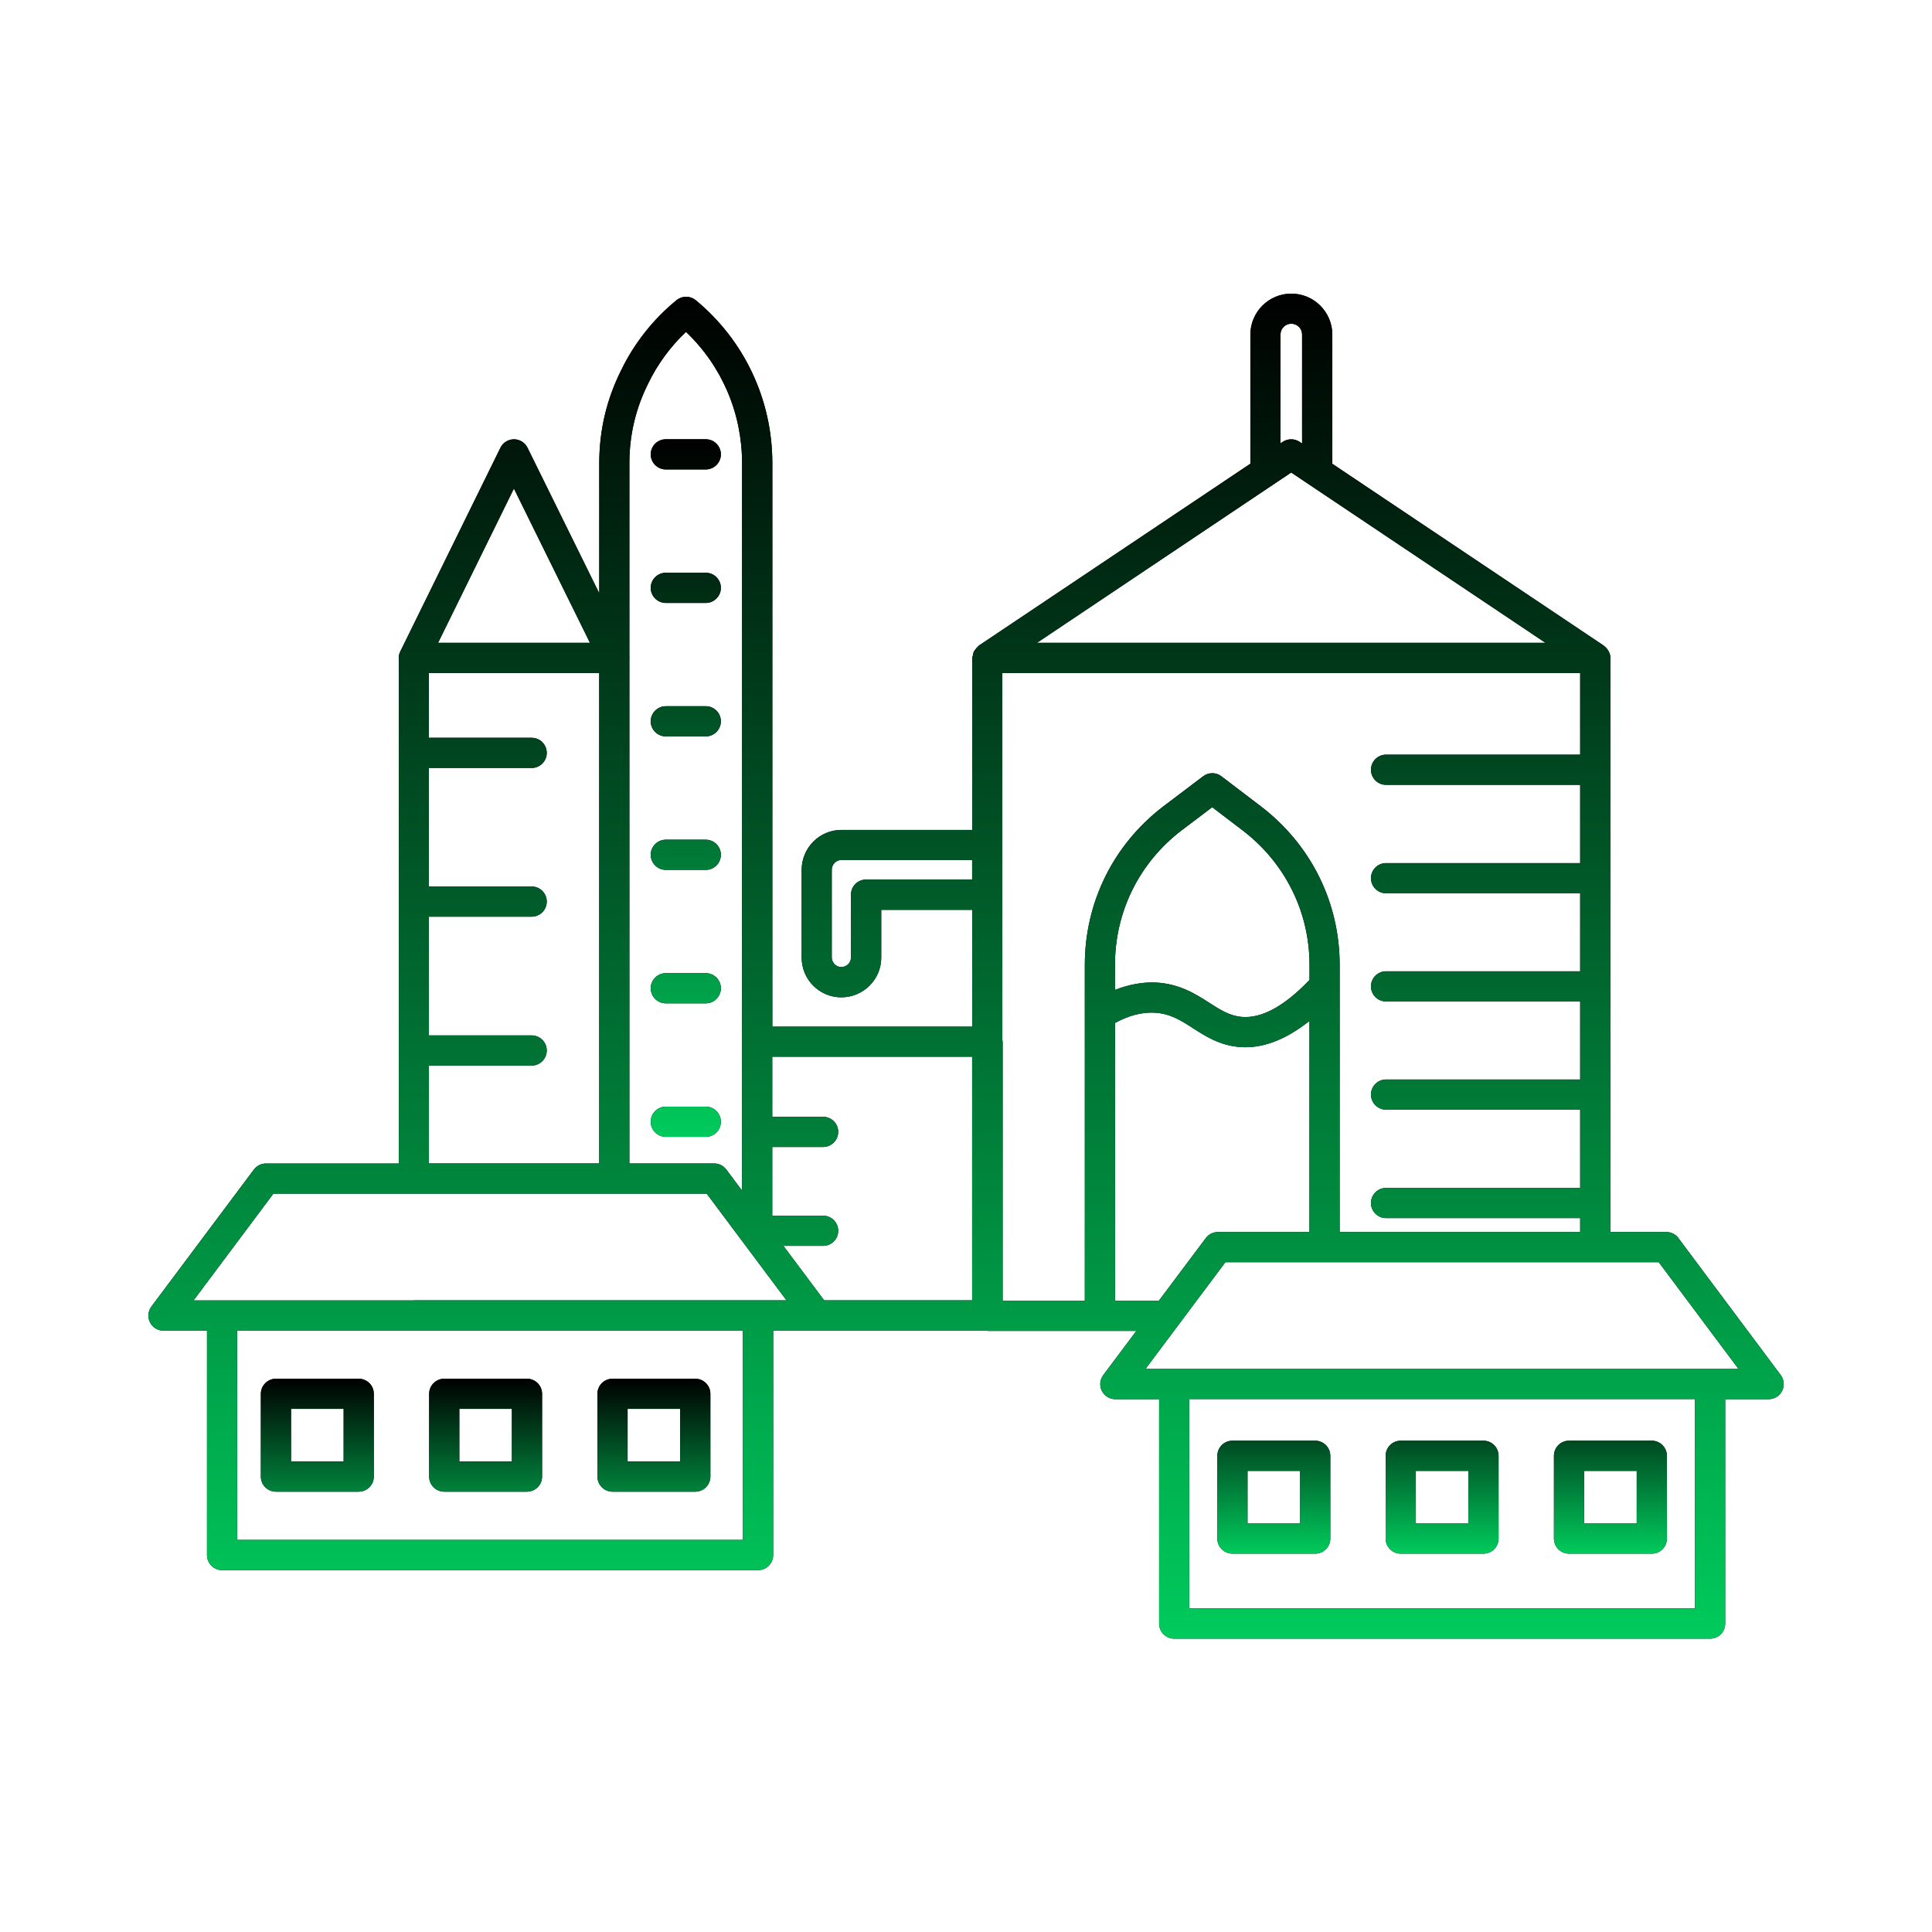
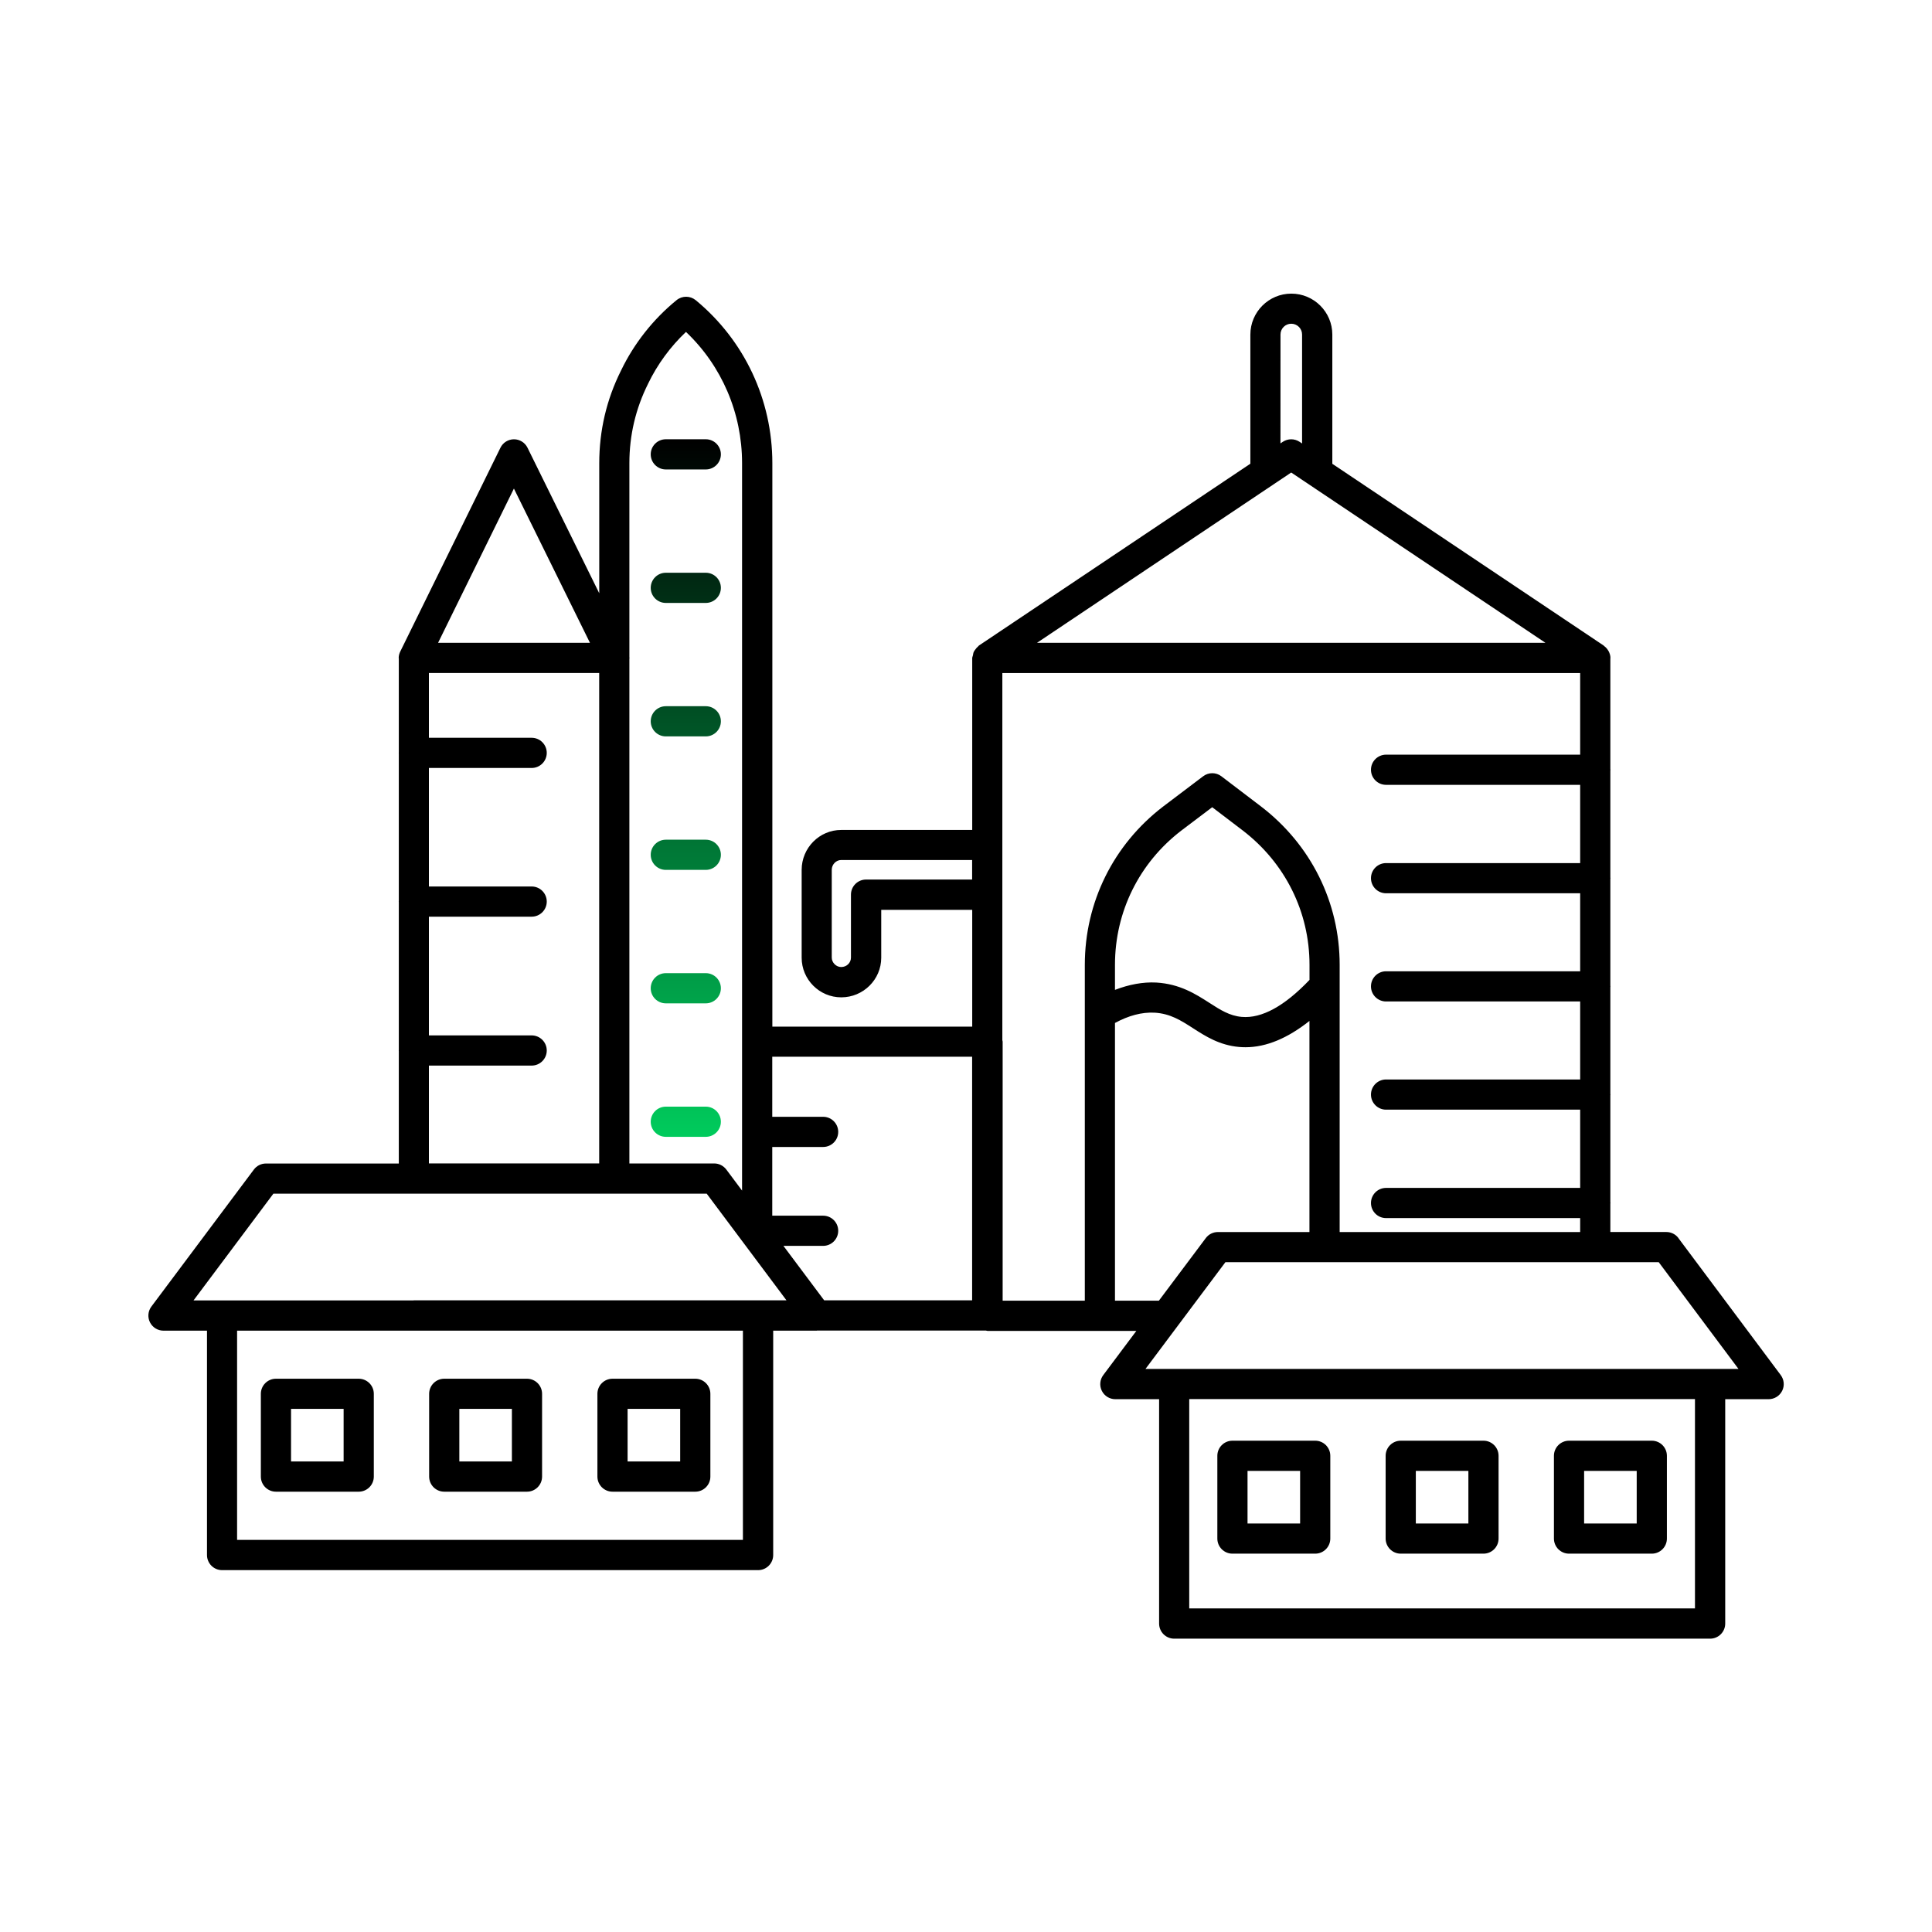
<svg xmlns="http://www.w3.org/2000/svg" width="64" height="64" viewBox="0 0 64 64" fill="none">
-   <path d="M22.056 15.551H23.38C23.656 15.551 23.88 15.327 23.88 15.051C23.88 14.775 23.656 14.551 23.38 14.551H22.056C21.78 14.551 21.556 14.775 21.556 15.051C21.556 15.327 21.78 15.551 22.056 15.551ZM22.056 19.973H23.38C23.656 19.973 23.88 19.749 23.88 19.473C23.88 19.197 23.656 18.973 23.38 18.973H22.056C21.78 18.973 21.556 19.197 21.556 19.473C21.556 19.749 21.78 19.973 22.056 19.973ZM22.056 24.394H23.38C23.656 24.394 23.88 24.17 23.88 23.894C23.88 23.618 23.656 23.394 23.38 23.394H22.056C21.78 23.394 21.556 23.618 21.556 23.894C21.556 24.17 21.78 24.394 22.056 24.394ZM22.056 28.816H23.38C23.656 28.816 23.88 28.592 23.88 28.316C23.88 28.04 23.656 27.816 23.38 27.816H22.056C21.78 27.816 21.556 28.04 21.556 28.316C21.556 28.592 21.78 28.816 22.056 28.816ZM22.056 33.237H23.38C23.656 33.237 23.88 33.013 23.88 32.737C23.88 32.461 23.656 32.237 23.38 32.237H22.056C21.78 32.237 21.556 32.461 21.556 32.737C21.556 33.013 21.78 33.237 22.056 33.237ZM22.056 37.659H23.38C23.656 37.659 23.88 37.435 23.88 37.159C23.88 36.883 23.656 36.659 23.38 36.659H22.056C21.78 36.659 21.556 36.883 21.556 37.159C21.556 37.435 21.78 37.659 22.056 37.659Z" fill="black" />
  <path d="M22.056 15.551H23.38C23.656 15.551 23.88 15.327 23.88 15.051C23.88 14.775 23.656 14.551 23.38 14.551H22.056C21.78 14.551 21.556 14.775 21.556 15.051C21.556 15.327 21.78 15.551 22.056 15.551ZM22.056 19.973H23.38C23.656 19.973 23.88 19.749 23.88 19.473C23.88 19.197 23.656 18.973 23.38 18.973H22.056C21.78 18.973 21.556 19.197 21.556 19.473C21.556 19.749 21.78 19.973 22.056 19.973ZM22.056 24.394H23.38C23.656 24.394 23.88 24.17 23.88 23.894C23.88 23.618 23.656 23.394 23.38 23.394H22.056C21.78 23.394 21.556 23.618 21.556 23.894C21.556 24.17 21.78 24.394 22.056 24.394ZM22.056 28.816H23.38C23.656 28.816 23.88 28.592 23.88 28.316C23.88 28.04 23.656 27.816 23.38 27.816H22.056C21.78 27.816 21.556 28.04 21.556 28.316C21.556 28.592 21.78 28.816 22.056 28.816ZM22.056 33.237H23.38C23.656 33.237 23.88 33.013 23.88 32.737C23.88 32.461 23.656 32.237 23.38 32.237H22.056C21.78 32.237 21.556 32.461 21.556 32.737C21.556 33.013 21.78 33.237 22.056 33.237ZM22.056 37.659H23.38C23.656 37.659 23.88 37.435 23.88 37.159C23.88 36.883 23.656 36.659 23.38 36.659H22.056C21.78 36.659 21.556 36.883 21.556 37.159C21.556 37.435 21.78 37.659 22.056 37.659Z" fill="url(#paint0_linear_275_8)" />
  <path d="M55.601 41.013C55.507 40.887 55.359 40.812 55.201 40.812H53.345V39.869C53.345 39.862 53.349 39.856 53.349 39.85C53.349 39.844 53.345 39.837 53.345 39.831V36.278C53.345 36.271 53.349 36.265 53.349 36.259C53.349 36.253 53.345 36.246 53.345 36.24V32.694C53.345 32.687 53.349 32.681 53.349 32.675C53.349 32.669 53.345 32.662 53.345 32.656V29.11C53.345 29.103 53.349 29.097 53.349 29.091C53.349 29.085 53.345 29.078 53.345 29.072V25.519C53.345 25.512 53.349 25.506 53.349 25.5C53.349 25.494 53.345 25.487 53.345 25.481V21.812C53.345 21.807 53.348 21.803 53.348 21.797C53.348 21.715 53.323 21.64 53.288 21.572C53.284 21.564 53.277 21.557 53.273 21.549C53.239 21.49 53.194 21.441 53.139 21.401C53.133 21.396 53.13 21.388 53.123 21.384L44.135 15.364V11.084C44.135 10.335 43.526 9.727 42.777 9.727C42.028 9.727 41.42 10.336 41.42 11.084V15.361L32.427 21.385C32.415 21.393 32.41 21.407 32.399 21.416C32.363 21.445 32.334 21.479 32.308 21.517C32.29 21.542 32.271 21.564 32.258 21.592C32.241 21.628 32.236 21.669 32.229 21.71C32.223 21.741 32.206 21.769 32.206 21.801V27.493H27.868C27.144 27.493 26.556 28.087 26.556 28.816V31.725C26.556 32.449 27.145 33.038 27.868 33.038C28.598 33.038 29.192 32.449 29.192 31.725V30.14H32.206V34.009H25.585V15.344C25.585 13.243 24.66 11.275 23.047 9.944C22.862 9.793 22.598 9.792 22.413 9.942C21.639 10.572 21.001 11.381 20.572 12.275C20.093 13.231 19.851 14.263 19.851 15.345V19.653L17.474 14.831C17.39 14.66 17.216 14.552 17.026 14.552C16.836 14.552 16.662 14.66 16.578 14.831L13.264 21.573C13.23 21.64 13.207 21.714 13.207 21.794C13.207 21.801 13.211 21.807 13.211 21.813V24.925C13.211 24.93 13.208 24.934 13.208 24.94C13.208 24.946 13.211 24.949 13.211 24.955V29.852C13.211 29.857 13.208 29.861 13.208 29.867C13.208 29.873 13.211 29.876 13.211 29.882V34.786C13.211 34.791 13.208 34.795 13.208 34.801C13.208 34.807 13.211 34.81 13.211 34.816V38.543H8.809C8.652 38.543 8.503 38.617 8.409 38.744L5.015 43.281C4.902 43.432 4.883 43.635 4.968 43.804C5.053 43.973 5.226 44.08 5.415 44.08H6.857V51.513C6.857 51.789 7.081 52.013 7.357 52.013H25.113C25.389 52.013 25.613 51.789 25.613 51.513V44.08H27.055C27.055 44.08 27.062 44.077 27.065 44.077H32.661C32.679 44.079 32.696 44.088 32.715 44.088H37.643L36.548 45.55C36.434 45.701 36.415 45.904 36.5 46.074C36.585 46.244 36.758 46.35 36.947 46.35H38.397V53.783C38.397 54.059 38.621 54.283 38.897 54.283H56.65C56.926 54.283 57.15 54.059 57.15 53.783V46.35H58.589C58.778 46.35 58.951 46.243 59.036 46.074C59.121 45.905 59.102 45.702 58.989 45.551L55.601 41.016V41.013ZM24.61 51.01H7.854V44.08H24.61V51.01ZM44.378 40.812V31.961C44.378 29.895 43.429 27.983 41.773 26.715L40.46 25.715C40.282 25.579 40.035 25.579 39.856 25.715L38.531 26.717C36.882 27.979 35.936 29.891 35.936 31.962V43.086H33.214V34.506C33.214 34.489 33.206 34.474 33.204 34.458V22.296H52.345V24.999H45.915C45.639 24.999 45.415 25.223 45.415 25.499C45.415 25.775 45.639 25.999 45.915 25.999H52.345V28.591H45.915C45.639 28.591 45.415 28.815 45.415 29.091C45.415 29.367 45.639 29.591 45.915 29.591H52.345V32.175H45.915C45.639 32.175 45.415 32.399 45.415 32.675C45.415 32.951 45.639 33.175 45.915 33.175H52.345V35.759H45.915C45.639 35.759 45.415 35.983 45.415 36.259C45.415 36.535 45.639 36.759 45.915 36.759H52.345V39.351H45.915C45.639 39.351 45.415 39.575 45.415 39.851C45.415 40.127 45.639 40.351 45.915 40.351H52.345V40.813H44.379L44.378 40.812ZM43.378 32.462C42.557 33.323 41.8 33.744 41.134 33.686C40.732 33.651 40.421 33.452 40.063 33.221C39.606 32.928 39.087 32.595 38.303 32.548C37.855 32.525 37.395 32.614 36.935 32.791V31.961C36.935 30.204 37.738 28.582 39.135 27.512L40.156 26.74L41.167 27.51C42.572 28.586 43.379 30.208 43.379 31.961V32.462H43.378ZM42.773 15.653L51.195 21.294H34.352L42.773 15.653ZM42.418 11.081C42.418 10.884 42.578 10.724 42.775 10.724C42.972 10.724 43.133 10.884 43.133 11.081V14.691L43.051 14.636C42.883 14.524 42.662 14.524 42.494 14.636L42.417 14.688L42.418 11.081ZM28.689 29.136C28.413 29.136 28.189 29.36 28.189 29.636V31.721C28.189 31.896 28.046 32.034 27.865 32.034C27.699 32.034 27.553 31.888 27.553 31.721V28.812C27.553 28.637 27.697 28.489 27.865 28.489H32.203V29.136H28.689ZM32.203 35.005V43.074H27.301L25.952 41.271H27.267C27.543 41.271 27.767 41.047 27.767 40.771C27.767 40.495 27.543 40.271 27.267 40.271H25.582V37.995H27.267C27.543 37.995 27.767 37.771 27.767 37.495C27.767 37.219 27.543 36.995 27.267 36.995H25.582V35.005H32.203ZM21.467 12.714C21.776 12.072 22.206 11.485 22.724 10.995C23.911 12.122 24.582 13.685 24.582 15.344V39.44L24.06 38.742C23.965 38.616 23.817 38.541 23.66 38.541H20.849V21.819C20.849 21.811 20.854 21.803 20.854 21.795C20.854 21.787 20.85 21.779 20.849 21.771V15.345C20.849 14.42 21.056 13.538 21.467 12.715V12.714ZM17.024 16.184L19.543 21.294H14.512L17.024 16.184ZM14.208 35.299H17.612C17.888 35.299 18.112 35.075 18.112 34.799C18.112 34.523 17.888 34.299 17.612 34.299H14.208V30.366H17.612C17.888 30.366 18.112 30.142 18.112 29.866C18.112 29.59 17.888 29.366 17.612 29.366H14.208V25.44H17.612C17.888 25.44 18.112 25.216 18.112 24.94C18.112 24.664 17.888 24.44 17.612 24.44H14.208V22.294H19.849V38.54H14.208V35.299ZM9.056 39.541H23.41L26.053 43.075H13.709C13.704 43.075 13.7 43.078 13.694 43.078H6.411L9.057 39.541H9.056ZM36.935 43.085V33.887C37.388 33.642 37.821 33.525 38.247 33.546C38.767 33.577 39.116 33.801 39.522 34.062C39.932 34.326 40.398 34.625 41.047 34.682C41.117 34.688 41.189 34.691 41.26 34.691C41.95 34.691 42.658 34.39 43.377 33.82V40.813H40.343C40.186 40.813 40.037 40.887 39.943 41.014L38.39 43.086H36.934L36.935 43.085ZM56.148 53.28H39.395V46.347H56.148V53.28ZM56.648 45.347H37.946L40.593 41.812H54.948L57.589 45.347H56.648Z" fill="black" />
-   <path d="M55.601 41.013C55.507 40.887 55.359 40.812 55.201 40.812H53.345V39.869C53.345 39.862 53.349 39.856 53.349 39.85C53.349 39.844 53.345 39.837 53.345 39.831V36.278C53.345 36.271 53.349 36.265 53.349 36.259C53.349 36.253 53.345 36.246 53.345 36.24V32.694C53.345 32.687 53.349 32.681 53.349 32.675C53.349 32.669 53.345 32.662 53.345 32.656V29.11C53.345 29.103 53.349 29.097 53.349 29.091C53.349 29.085 53.345 29.078 53.345 29.072V25.519C53.345 25.512 53.349 25.506 53.349 25.5C53.349 25.494 53.345 25.487 53.345 25.481V21.812C53.345 21.807 53.348 21.803 53.348 21.797C53.348 21.715 53.323 21.64 53.288 21.572C53.284 21.564 53.277 21.557 53.273 21.549C53.239 21.49 53.194 21.441 53.139 21.401C53.133 21.396 53.13 21.388 53.123 21.384L44.135 15.364V11.084C44.135 10.335 43.526 9.727 42.777 9.727C42.028 9.727 41.42 10.336 41.42 11.084V15.361L32.427 21.385C32.415 21.393 32.41 21.407 32.399 21.416C32.363 21.445 32.334 21.479 32.308 21.517C32.29 21.542 32.271 21.564 32.258 21.592C32.241 21.628 32.236 21.669 32.229 21.71C32.223 21.741 32.206 21.769 32.206 21.801V27.493H27.868C27.144 27.493 26.556 28.087 26.556 28.816V31.725C26.556 32.449 27.145 33.038 27.868 33.038C28.598 33.038 29.192 32.449 29.192 31.725V30.14H32.206V34.009H25.585V15.344C25.585 13.243 24.66 11.275 23.047 9.944C22.862 9.793 22.598 9.792 22.413 9.942C21.639 10.572 21.001 11.381 20.572 12.275C20.093 13.231 19.851 14.263 19.851 15.345V19.653L17.474 14.831C17.39 14.66 17.216 14.552 17.026 14.552C16.836 14.552 16.662 14.66 16.578 14.831L13.264 21.573C13.23 21.64 13.207 21.714 13.207 21.794C13.207 21.801 13.211 21.807 13.211 21.813V24.925C13.211 24.93 13.208 24.934 13.208 24.94C13.208 24.946 13.211 24.949 13.211 24.955V29.852C13.211 29.857 13.208 29.861 13.208 29.867C13.208 29.873 13.211 29.876 13.211 29.882V34.786C13.211 34.791 13.208 34.795 13.208 34.801C13.208 34.807 13.211 34.81 13.211 34.816V38.543H8.809C8.652 38.543 8.503 38.617 8.409 38.744L5.015 43.281C4.902 43.432 4.883 43.635 4.968 43.804C5.053 43.973 5.226 44.08 5.415 44.08H6.857V51.513C6.857 51.789 7.081 52.013 7.357 52.013H25.113C25.389 52.013 25.613 51.789 25.613 51.513V44.08H27.055C27.055 44.08 27.062 44.077 27.065 44.077H32.661C32.679 44.079 32.696 44.088 32.715 44.088H37.643L36.548 45.55C36.434 45.701 36.415 45.904 36.5 46.074C36.585 46.244 36.758 46.35 36.947 46.35H38.397V53.783C38.397 54.059 38.621 54.283 38.897 54.283H56.65C56.926 54.283 57.15 54.059 57.15 53.783V46.35H58.589C58.778 46.35 58.951 46.243 59.036 46.074C59.121 45.905 59.102 45.702 58.989 45.551L55.601 41.016V41.013ZM24.61 51.01H7.854V44.08H24.61V51.01ZM44.378 40.812V31.961C44.378 29.895 43.429 27.983 41.773 26.715L40.46 25.715C40.282 25.579 40.035 25.579 39.856 25.715L38.531 26.717C36.882 27.979 35.936 29.891 35.936 31.962V43.086H33.214V34.506C33.214 34.489 33.206 34.474 33.204 34.458V22.296H52.345V24.999H45.915C45.639 24.999 45.415 25.223 45.415 25.499C45.415 25.775 45.639 25.999 45.915 25.999H52.345V28.591H45.915C45.639 28.591 45.415 28.815 45.415 29.091C45.415 29.367 45.639 29.591 45.915 29.591H52.345V32.175H45.915C45.639 32.175 45.415 32.399 45.415 32.675C45.415 32.951 45.639 33.175 45.915 33.175H52.345V35.759H45.915C45.639 35.759 45.415 35.983 45.415 36.259C45.415 36.535 45.639 36.759 45.915 36.759H52.345V39.351H45.915C45.639 39.351 45.415 39.575 45.415 39.851C45.415 40.127 45.639 40.351 45.915 40.351H52.345V40.813H44.379L44.378 40.812ZM43.378 32.462C42.557 33.323 41.8 33.744 41.134 33.686C40.732 33.651 40.421 33.452 40.063 33.221C39.606 32.928 39.087 32.595 38.303 32.548C37.855 32.525 37.395 32.614 36.935 32.791V31.961C36.935 30.204 37.738 28.582 39.135 27.512L40.156 26.74L41.167 27.51C42.572 28.586 43.379 30.208 43.379 31.961V32.462H43.378ZM42.773 15.653L51.195 21.294H34.352L42.773 15.653ZM42.418 11.081C42.418 10.884 42.578 10.724 42.775 10.724C42.972 10.724 43.133 10.884 43.133 11.081V14.691L43.051 14.636C42.883 14.524 42.662 14.524 42.494 14.636L42.417 14.688L42.418 11.081ZM28.689 29.136C28.413 29.136 28.189 29.36 28.189 29.636V31.721C28.189 31.896 28.046 32.034 27.865 32.034C27.699 32.034 27.553 31.888 27.553 31.721V28.812C27.553 28.637 27.697 28.489 27.865 28.489H32.203V29.136H28.689ZM32.203 35.005V43.074H27.301L25.952 41.271H27.267C27.543 41.271 27.767 41.047 27.767 40.771C27.767 40.495 27.543 40.271 27.267 40.271H25.582V37.995H27.267C27.543 37.995 27.767 37.771 27.767 37.495C27.767 37.219 27.543 36.995 27.267 36.995H25.582V35.005H32.203ZM21.467 12.714C21.776 12.072 22.206 11.485 22.724 10.995C23.911 12.122 24.582 13.685 24.582 15.344V39.44L24.06 38.742C23.965 38.616 23.817 38.541 23.66 38.541H20.849V21.819C20.849 21.811 20.854 21.803 20.854 21.795C20.854 21.787 20.85 21.779 20.849 21.771V15.345C20.849 14.42 21.056 13.538 21.467 12.715V12.714ZM17.024 16.184L19.543 21.294H14.512L17.024 16.184ZM14.208 35.299H17.612C17.888 35.299 18.112 35.075 18.112 34.799C18.112 34.523 17.888 34.299 17.612 34.299H14.208V30.366H17.612C17.888 30.366 18.112 30.142 18.112 29.866C18.112 29.59 17.888 29.366 17.612 29.366H14.208V25.44H17.612C17.888 25.44 18.112 25.216 18.112 24.94C18.112 24.664 17.888 24.44 17.612 24.44H14.208V22.294H19.849V38.54H14.208V35.299ZM9.056 39.541H23.41L26.053 43.075H13.709C13.704 43.075 13.7 43.078 13.694 43.078H6.411L9.057 39.541H9.056ZM36.935 43.085V33.887C37.388 33.642 37.821 33.525 38.247 33.546C38.767 33.577 39.116 33.801 39.522 34.062C39.932 34.326 40.398 34.625 41.047 34.682C41.117 34.688 41.189 34.691 41.26 34.691C41.95 34.691 42.658 34.39 43.377 33.82V40.813H40.343C40.186 40.813 40.037 40.887 39.943 41.014L38.39 43.086H36.934L36.935 43.085ZM56.148 53.28H39.395V46.347H56.148V53.28ZM56.648 45.347H37.946L40.593 41.812H54.948L57.589 45.347H56.648Z" fill="url(#paint1_linear_275_8)" />
  <path d="M40.826 51.467H43.568C43.844 51.467 44.068 51.243 44.068 50.967V48.225C44.068 47.949 43.844 47.725 43.568 47.725H40.826C40.55 47.725 40.326 47.949 40.326 48.225V50.967C40.326 51.243 40.55 51.467 40.826 51.467ZM41.326 48.725H43.068V50.467H41.326V48.725ZM46.401 51.467H49.142C49.418 51.467 49.642 51.243 49.642 50.967V48.225C49.642 47.949 49.418 47.725 49.142 47.725H46.401C46.125 47.725 45.901 47.949 45.901 48.225V50.967C45.901 51.243 46.125 51.467 46.401 51.467ZM46.901 48.725H48.642V50.467H46.901V48.725ZM51.976 51.467H54.718C54.994 51.467 55.218 51.243 55.218 50.967V48.225C55.218 47.949 54.994 47.725 54.718 47.725H51.976C51.7 47.725 51.476 47.949 51.476 48.225V50.967C51.476 51.243 51.7 51.467 51.976 51.467ZM52.476 48.725H54.218V50.467H52.476V48.725ZM9.141 49.414H11.883C12.159 49.414 12.383 49.19 12.383 48.914V46.172C12.383 45.896 12.159 45.672 11.883 45.672H9.141C8.865 45.672 8.641 45.896 8.641 46.172V48.914C8.641 49.19 8.865 49.414 9.141 49.414ZM9.641 46.671H11.383V48.413H9.641V46.671ZM14.716 49.414H17.457C17.733 49.414 17.957 49.19 17.957 48.914V46.172C17.957 45.896 17.733 45.672 17.457 45.672H14.716C14.44 45.672 14.216 45.896 14.216 46.172V48.914C14.216 49.19 14.44 49.414 14.716 49.414ZM15.216 46.671H16.957V48.413H15.216V46.671ZM20.29 49.414H23.032C23.308 49.414 23.532 49.19 23.532 48.914V46.172C23.532 45.896 23.308 45.672 23.032 45.672H20.29C20.014 45.672 19.79 45.896 19.79 46.172V48.914C19.79 49.19 20.014 49.414 20.29 49.414ZM20.79 46.671H22.532V48.413H20.79V46.671Z" fill="black" />
-   <path d="M40.826 51.467H43.568C43.844 51.467 44.068 51.243 44.068 50.967V48.225C44.068 47.949 43.844 47.725 43.568 47.725H40.826C40.55 47.725 40.326 47.949 40.326 48.225V50.967C40.326 51.243 40.55 51.467 40.826 51.467ZM41.326 48.725H43.068V50.467H41.326V48.725ZM46.401 51.467H49.142C49.418 51.467 49.642 51.243 49.642 50.967V48.225C49.642 47.949 49.418 47.725 49.142 47.725H46.401C46.125 47.725 45.901 47.949 45.901 48.225V50.967C45.901 51.243 46.125 51.467 46.401 51.467ZM46.901 48.725H48.642V50.467H46.901V48.725ZM51.976 51.467H54.718C54.994 51.467 55.218 51.243 55.218 50.967V48.225C55.218 47.949 54.994 47.725 54.718 47.725H51.976C51.7 47.725 51.476 47.949 51.476 48.225V50.967C51.476 51.243 51.7 51.467 51.976 51.467ZM52.476 48.725H54.218V50.467H52.476V48.725ZM9.141 49.414H11.883C12.159 49.414 12.383 49.19 12.383 48.914V46.172C12.383 45.896 12.159 45.672 11.883 45.672H9.141C8.865 45.672 8.641 45.896 8.641 46.172V48.914C8.641 49.19 8.865 49.414 9.141 49.414ZM9.641 46.671H11.383V48.413H9.641V46.671ZM14.716 49.414H17.457C17.733 49.414 17.957 49.19 17.957 48.914V46.172C17.957 45.896 17.733 45.672 17.457 45.672H14.716C14.44 45.672 14.216 45.896 14.216 46.172V48.914C14.216 49.19 14.44 49.414 14.716 49.414ZM15.216 46.671H16.957V48.413H15.216V46.671ZM20.29 49.414H23.032C23.308 49.414 23.532 49.19 23.532 48.914V46.172C23.532 45.896 23.308 45.672 23.032 45.672H20.29C20.014 45.672 19.79 45.896 19.79 46.172V48.914C19.79 49.19 20.014 49.414 20.29 49.414ZM20.79 46.671H22.532V48.413H20.79V46.671Z" fill="url(#paint2_linear_275_8)" />
  <defs>
    <linearGradient id="paint0_linear_275_8" x1="22.718" y1="14.551" x2="22.718" y2="37.659" gradientUnits="userSpaceOnUse">
      <stop />
      <stop offset="1" stop-color="#00CB5C" />
    </linearGradient>
    <linearGradient id="paint1_linear_275_8" x1="32.002" y1="9.727" x2="32.002" y2="54.283" gradientUnits="userSpaceOnUse">
      <stop />
      <stop offset="1" stop-color="#00CB5C" />
    </linearGradient>
    <linearGradient id="paint2_linear_275_8" x1="31.93" y1="45.672" x2="31.93" y2="51.467" gradientUnits="userSpaceOnUse">
      <stop />
      <stop offset="1" stop-color="#00CB5C" />
    </linearGradient>
  </defs>
</svg>